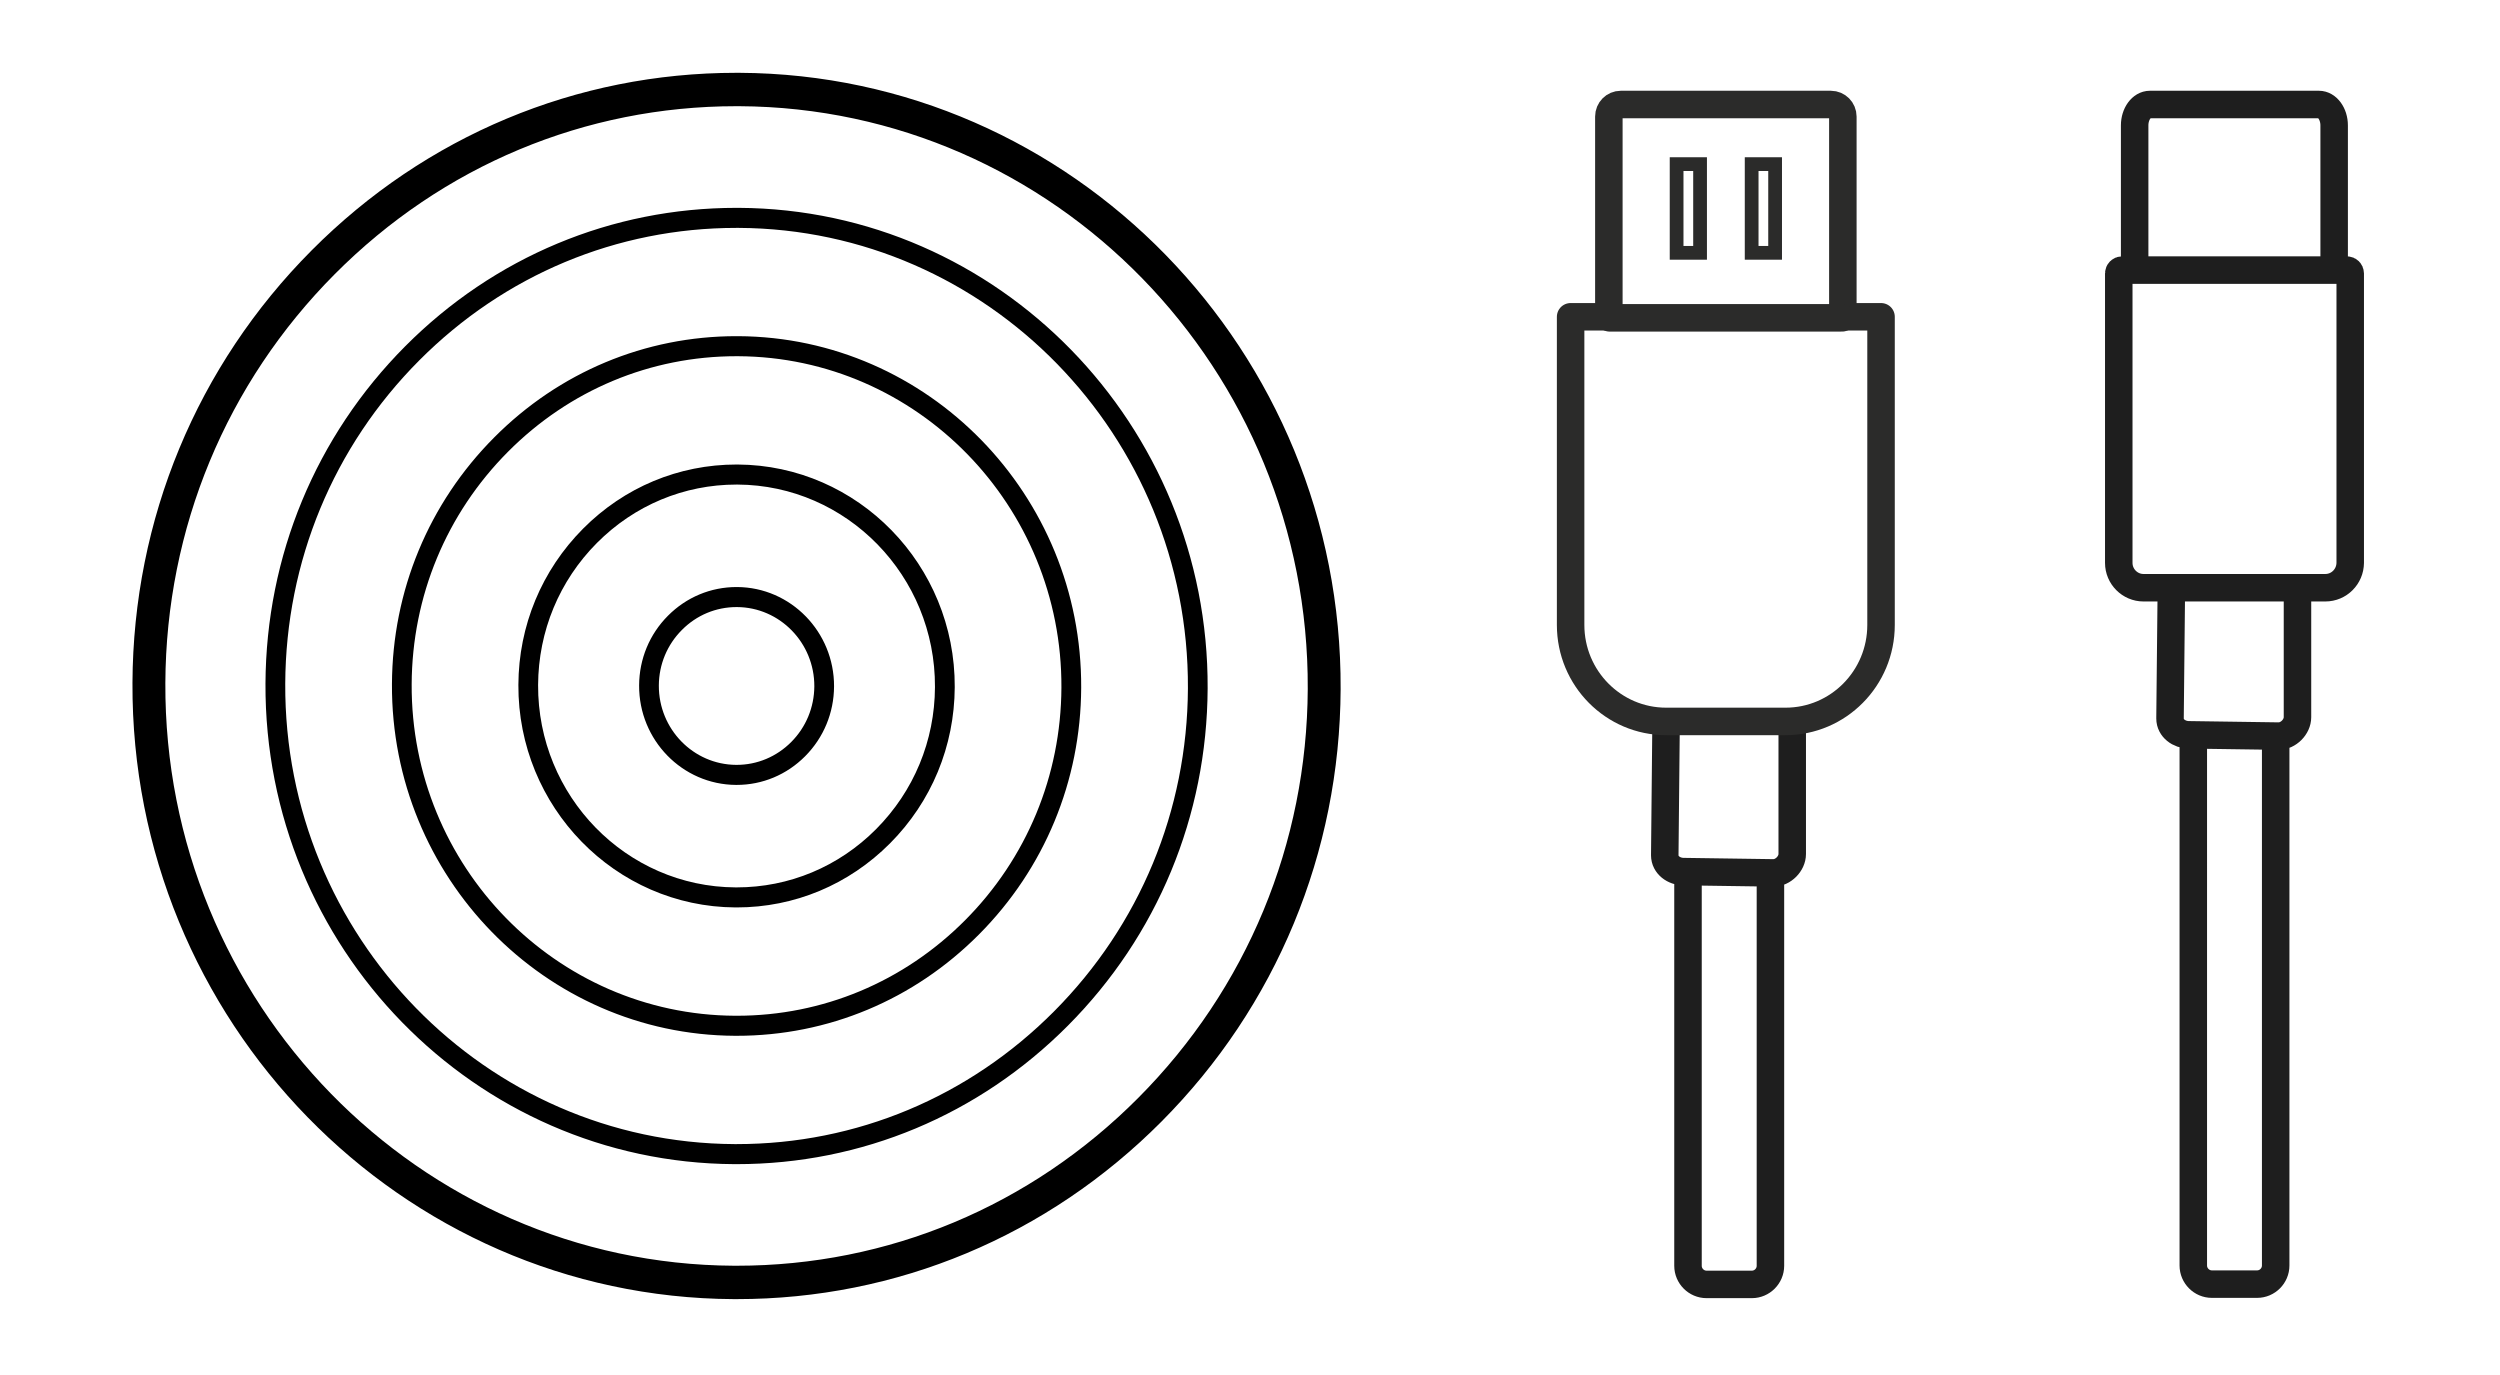
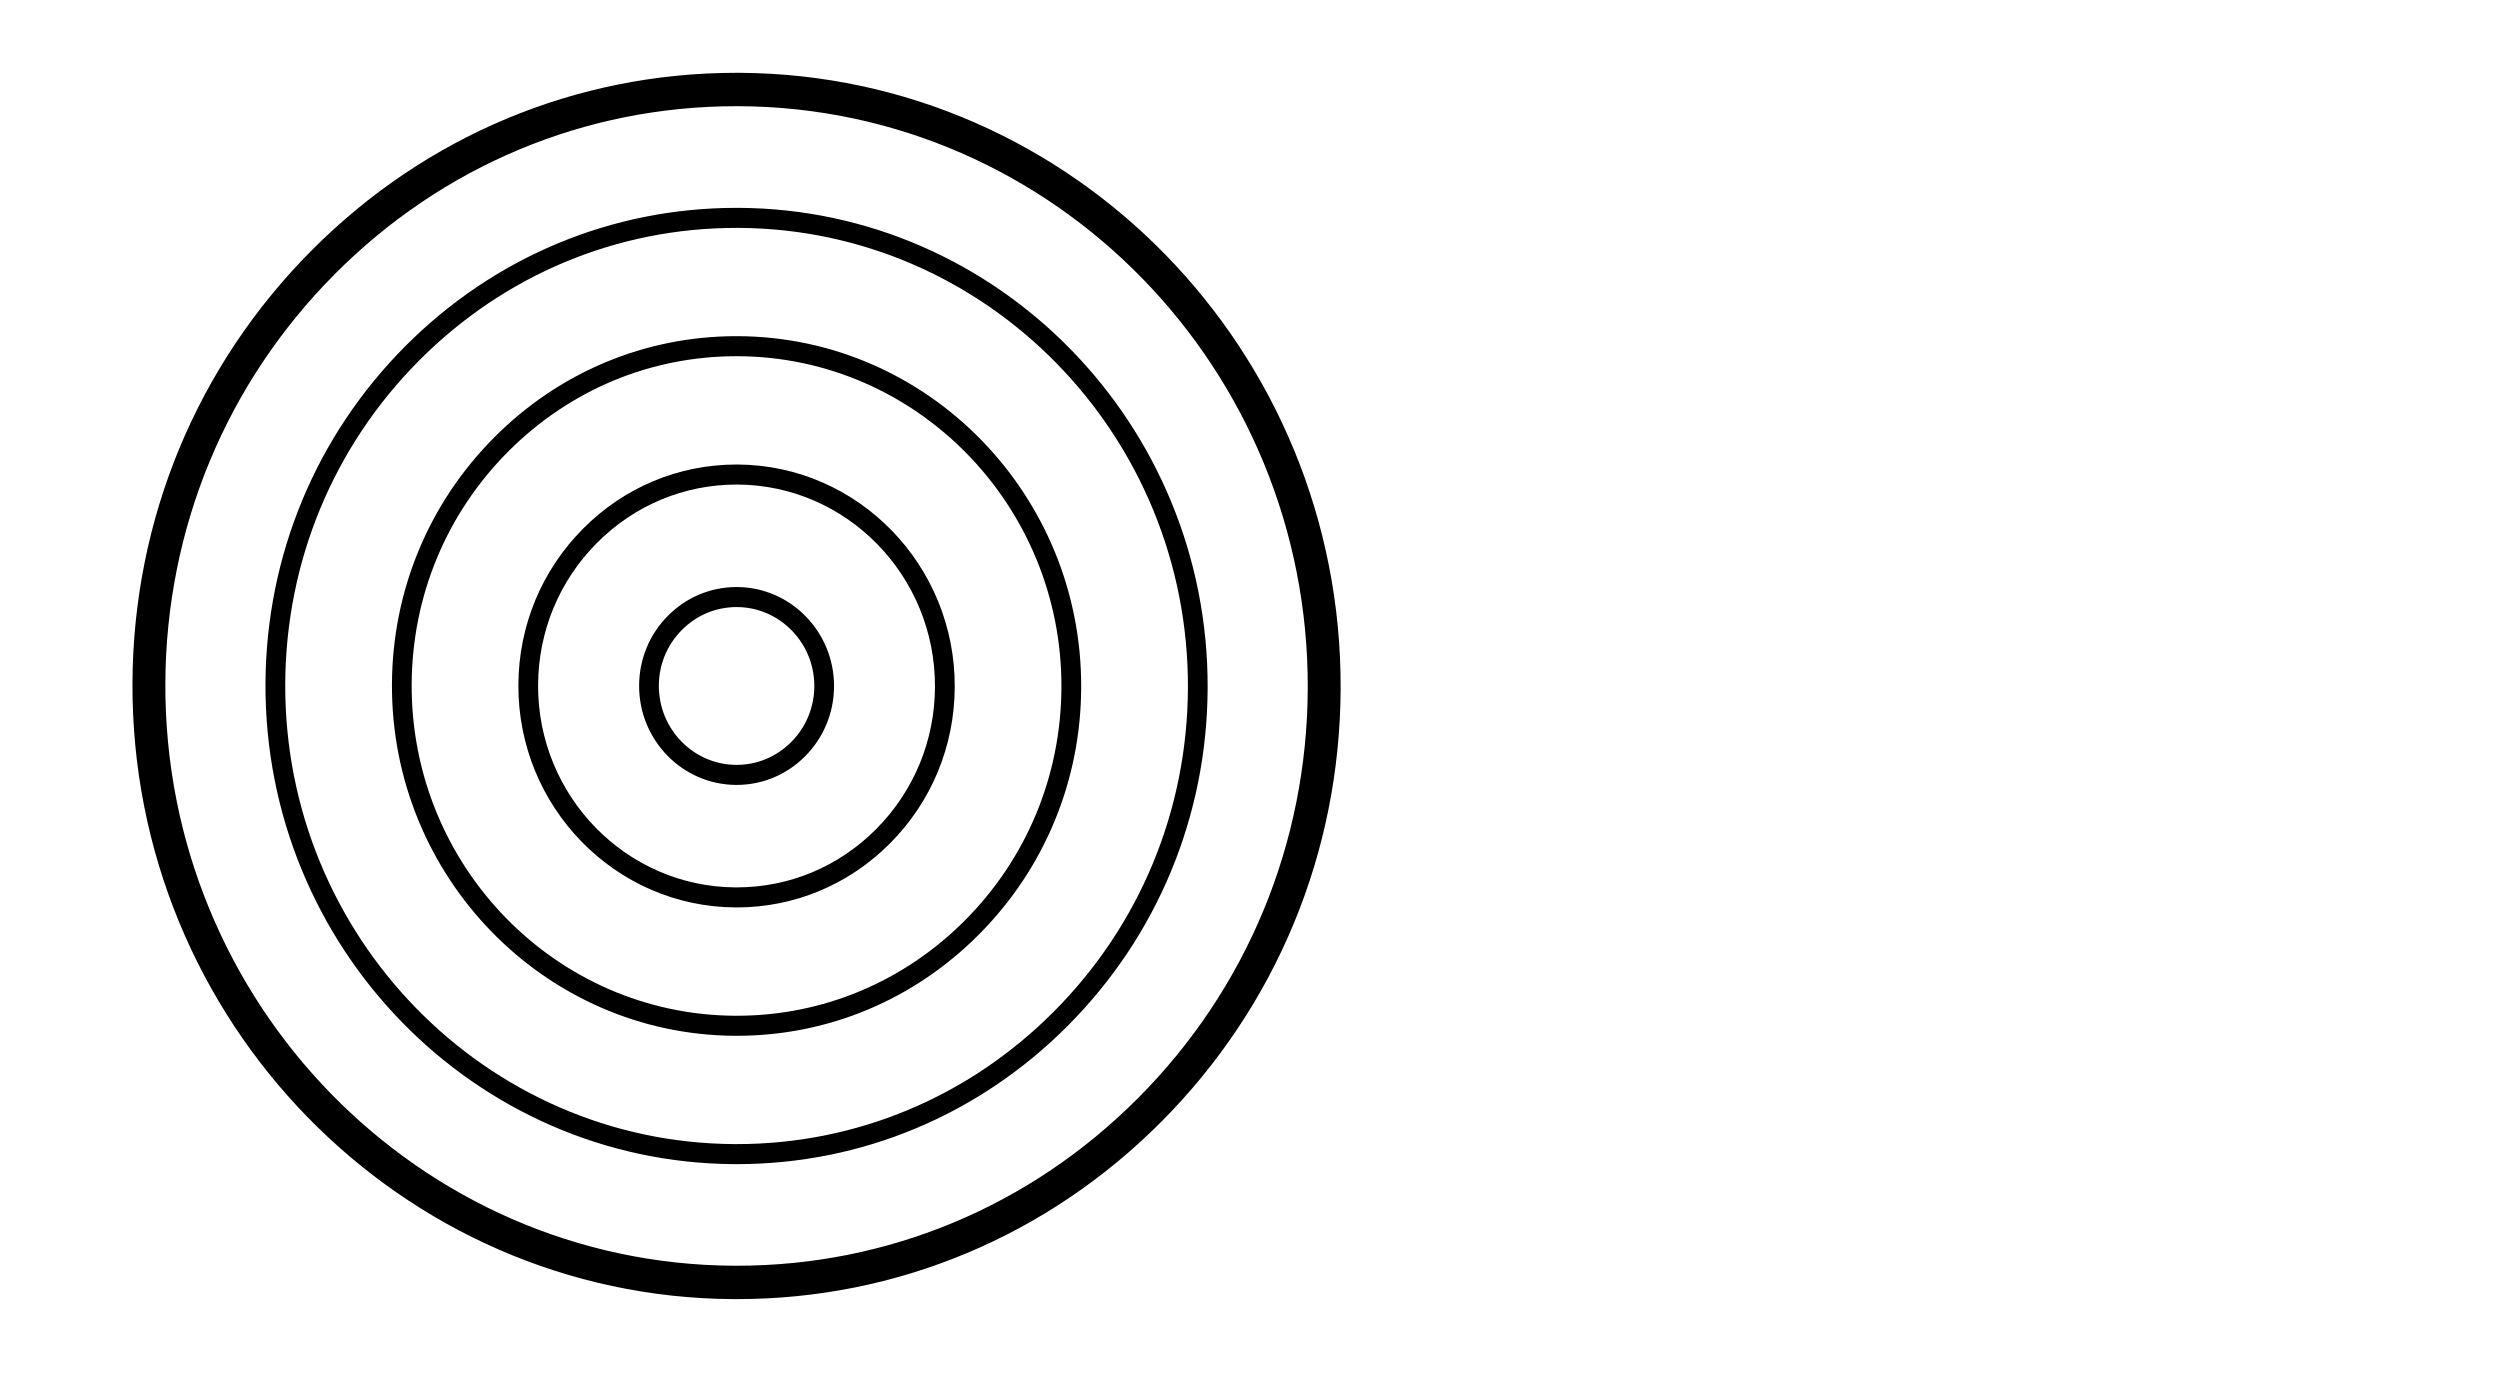
<svg xmlns="http://www.w3.org/2000/svg" xmlns:xlink="http://www.w3.org/1999/xlink" version="1.1" id="Calque_1" x="0px" y="0px" width="909.398px" height="500px" viewBox="0 0 909.398 500" style="enable-background:new 0 0 909.398 500;" xml:space="preserve">
  <style type="text/css">
	.st0{clip-path:url(#SVGID_2_);fill:none;stroke:#1E1E1E;stroke-width:10;stroke-miterlimit:10;}
	
		.st1{clip-path:url(#SVGID_2_);fill:none;stroke:#2B2B2A;stroke-width:10;stroke-linecap:round;stroke-linejoin:round;stroke-miterlimit:10;}
	.st2{fill:none;stroke:#2B2B2A;stroke-width:5;stroke-miterlimit:10;}
	.st3{fill:none;stroke:#2B2B2A;stroke-width:10;stroke-linecap:round;stroke-linejoin:round;stroke-miterlimit:10;}
	.st4{clip-path:url(#SVGID_4_);}
</style>
  <g>
    <defs>
-       <rect id="SVGID_1_" x="48.179" y="26.489" width="813.041" height="447.021" />
-     </defs>
+       </defs>
    <clipPath id="SVGID_2_">
      <use xlink:href="#SVGID_1_" style="overflow:visible;" />
    </clipPath>
    <path class="st0" d="M776.499,99.749V45.608c0-4.183,2.503-7.593,5.543-7.593h61.499c3.024,0,5.527,3.41,5.527,7.593v54.141    M644.01,317.052V460.46c0,3.696-3.041,6.753-6.736,6.753h-16.513c-3.696,0-6.736-3.057-6.736-6.753V317.052 M651.939,263.55   v47.103c0,3.528-3.343,6.871-6.854,6.871l-32.656-0.47c-3.528,0-6.854-2.402-6.854-5.93l0.47-47.573 M827.801,267.296v193.047   c0,3.712-3.04,6.77-6.736,6.77h-16.496c-3.696,0-6.736-3.057-6.736-6.77V267.296 M835.73,213.793v47.103   c0,3.528-3.343,6.871-6.854,6.871l-32.656-0.47c-3.511,0-6.854-2.402-6.854-5.93l0.487-47.573 M845.859,213.793h-66.152   c-4.939,0-8.987-4.065-8.987-9.038V99.446c0-0.655,0.538-1.193,1.193-1.193h81.808c0.655,0,1.193,0.538,1.193,1.193v105.309   C854.863,209.728,850.865,213.793,845.859,213.793z" />
    <path class="st1" d="M636.471,262.424h13.035c19.184,0,34.739-15.706,34.739-35.092V115.237h-13.892V42.399   c0-2.419-1.949-4.384-4.351-4.384H589.57c-2.402,0-4.334,1.965-4.334,4.384v72.838h-13.909v112.095   c0,19.385,15.572,35.092,34.756,35.092h13.019H636.471z" />
  </g>
-   <path class="st2" d="M609.882,59.7h8.534v32.27h-8.534V59.7z M637.18,59.7h8.534v32.27h-8.534V59.7z" />
-   <line class="st3" x1="670.054" y1="115.618" x2="585.525" y2="115.618" />
  <g>
    <defs>
      <rect id="SVGID_3_" x="48.179" y="26.489" width="813.041" height="447.021" />
    </defs>
    <clipPath id="SVGID_4_">
      <use xlink:href="#SVGID_3_" style="overflow:visible;" />
    </clipPath>
    <path class="st4" d="M287.819,269.914c-5.342,5.359-12.38,8.315-19.872,8.315h-0.151c-15.589-0.084-28.204-13.019-28.137-28.86   c0.034-7.643,3.007-14.833,8.399-20.225c5.325-5.375,12.38-8.315,19.889-8.315h0.118c15.589,0.067,28.221,13.019,28.154,28.843   C296.168,257.332,293.178,264.522,287.819,269.914 M268.115,213.539h-0.017h-0.151c-9.407,0-18.26,3.696-24.962,10.432   c-6.736,6.753-10.465,15.774-10.499,25.382c-0.101,19.839,15.723,36.066,35.26,36.167h0.202c9.39,0,18.226-3.696,24.912-10.415   c6.736-6.77,10.482-15.79,10.533-25.399C303.475,229.867,287.651,213.64,268.115,213.539" />
    <path class="st4" d="M318.703,301.596c-13.623,13.691-31.631,21.2-50.731,21.2h-0.386c-39.812-0.202-72.031-33.227-71.847-73.627   c0.101-19.553,7.71-37.914,21.418-51.689c13.64-13.691,31.648-21.216,50.765-21.216h0.353c39.812,0.202,72.031,33.261,71.83,73.661   C340.02,269.461,332.41,287.805,318.703,301.596 M268.325,168.973h-0.403c-21.032,0-40.837,8.265-55.804,23.316   c-15.085,15.169-23.451,35.344-23.551,56.829c-0.218,44.415,35.226,80.733,78.969,80.968h0.437   c21.015,0,40.803-8.265,55.787-23.316c15.085-15.152,23.434-35.327,23.535-56.812C347.512,205.526,312.084,169.208,268.325,168.973   " />
    <path class="st4" d="M351.06,334.749c-22.308,22.409-51.789,34.739-83.068,34.739h-0.622   c-65.178-0.353-117.941-54.427-117.622-120.595c0.151-31.967,12.599-62.02,35.058-84.58c22.308-22.426,51.789-34.739,83.068-34.739   h0.622c65.178,0.336,117.924,54.427,117.605,120.579C385.95,282.137,373.503,312.189,351.06,334.749 M268.546,122.284h-0.672   c-33.194,0-64.455,13.069-88.107,36.839c-23.837,23.938-37.04,55.821-37.192,89.737c-0.353,70.167,55.619,127.55,124.745,127.92   h0.672c33.194,0,64.455-13.069,88.107-36.856c23.82-23.938,37.04-55.804,37.192-89.737   C393.627,180.037,337.672,122.653,268.546,122.284" />
    <path class="st4" d="M383.402,367.916c-30.993,31.144-71.931,48.262-115.388,48.262h-0.874   c-90.526-0.47-163.818-75.626-163.381-167.496c0.218-44.448,17.504-86.192,48.698-117.538   c30.993-31.144,71.947-48.245,115.405-48.245h0.857c90.526,0.47,163.834,75.609,163.398,167.496   C431.899,294.843,414.596,336.57,383.402,367.916 M268.77,75.608h-0.907c-45.372,0-88.107,17.857-120.461,50.345   c-32.555,32.723-50.597,76.298-50.832,122.678c-0.454,95.919,76.046,174.333,170.52,174.837h0.924   c45.356,0,88.107-17.874,120.444-50.378c32.555-32.706,50.613-76.265,50.832-122.662C439.744,154.526,363.244,76.112,268.77,75.608   " />
    <path class="st4" d="M414.056,399.359c-39.207,39.409-91.014,61.062-146.011,61.062h-1.109   c-114.582-0.605-207.342-95.7-206.788-211.995c0.269-56.241,22.157-109.055,61.65-148.733   c39.207-39.409,91.03-61.062,146.028-61.062h1.109c114.565,0.605,207.325,95.7,206.771,211.995   C475.437,306.867,453.548,359.698,414.056,399.359 M269.002,26.486h-1.176c-58.173,0-112.986,22.913-154.444,64.573   c-41.761,41.962-64.926,97.834-65.194,157.317c-0.588,122.981,97.498,223.569,218.681,224.191h1.176   c58.173,0,112.969-22.896,154.444-64.573c41.761-41.962,64.909-97.834,65.178-157.317   C488.254,127.696,390.168,27.108,269.002,26.486" />
  </g>
</svg>